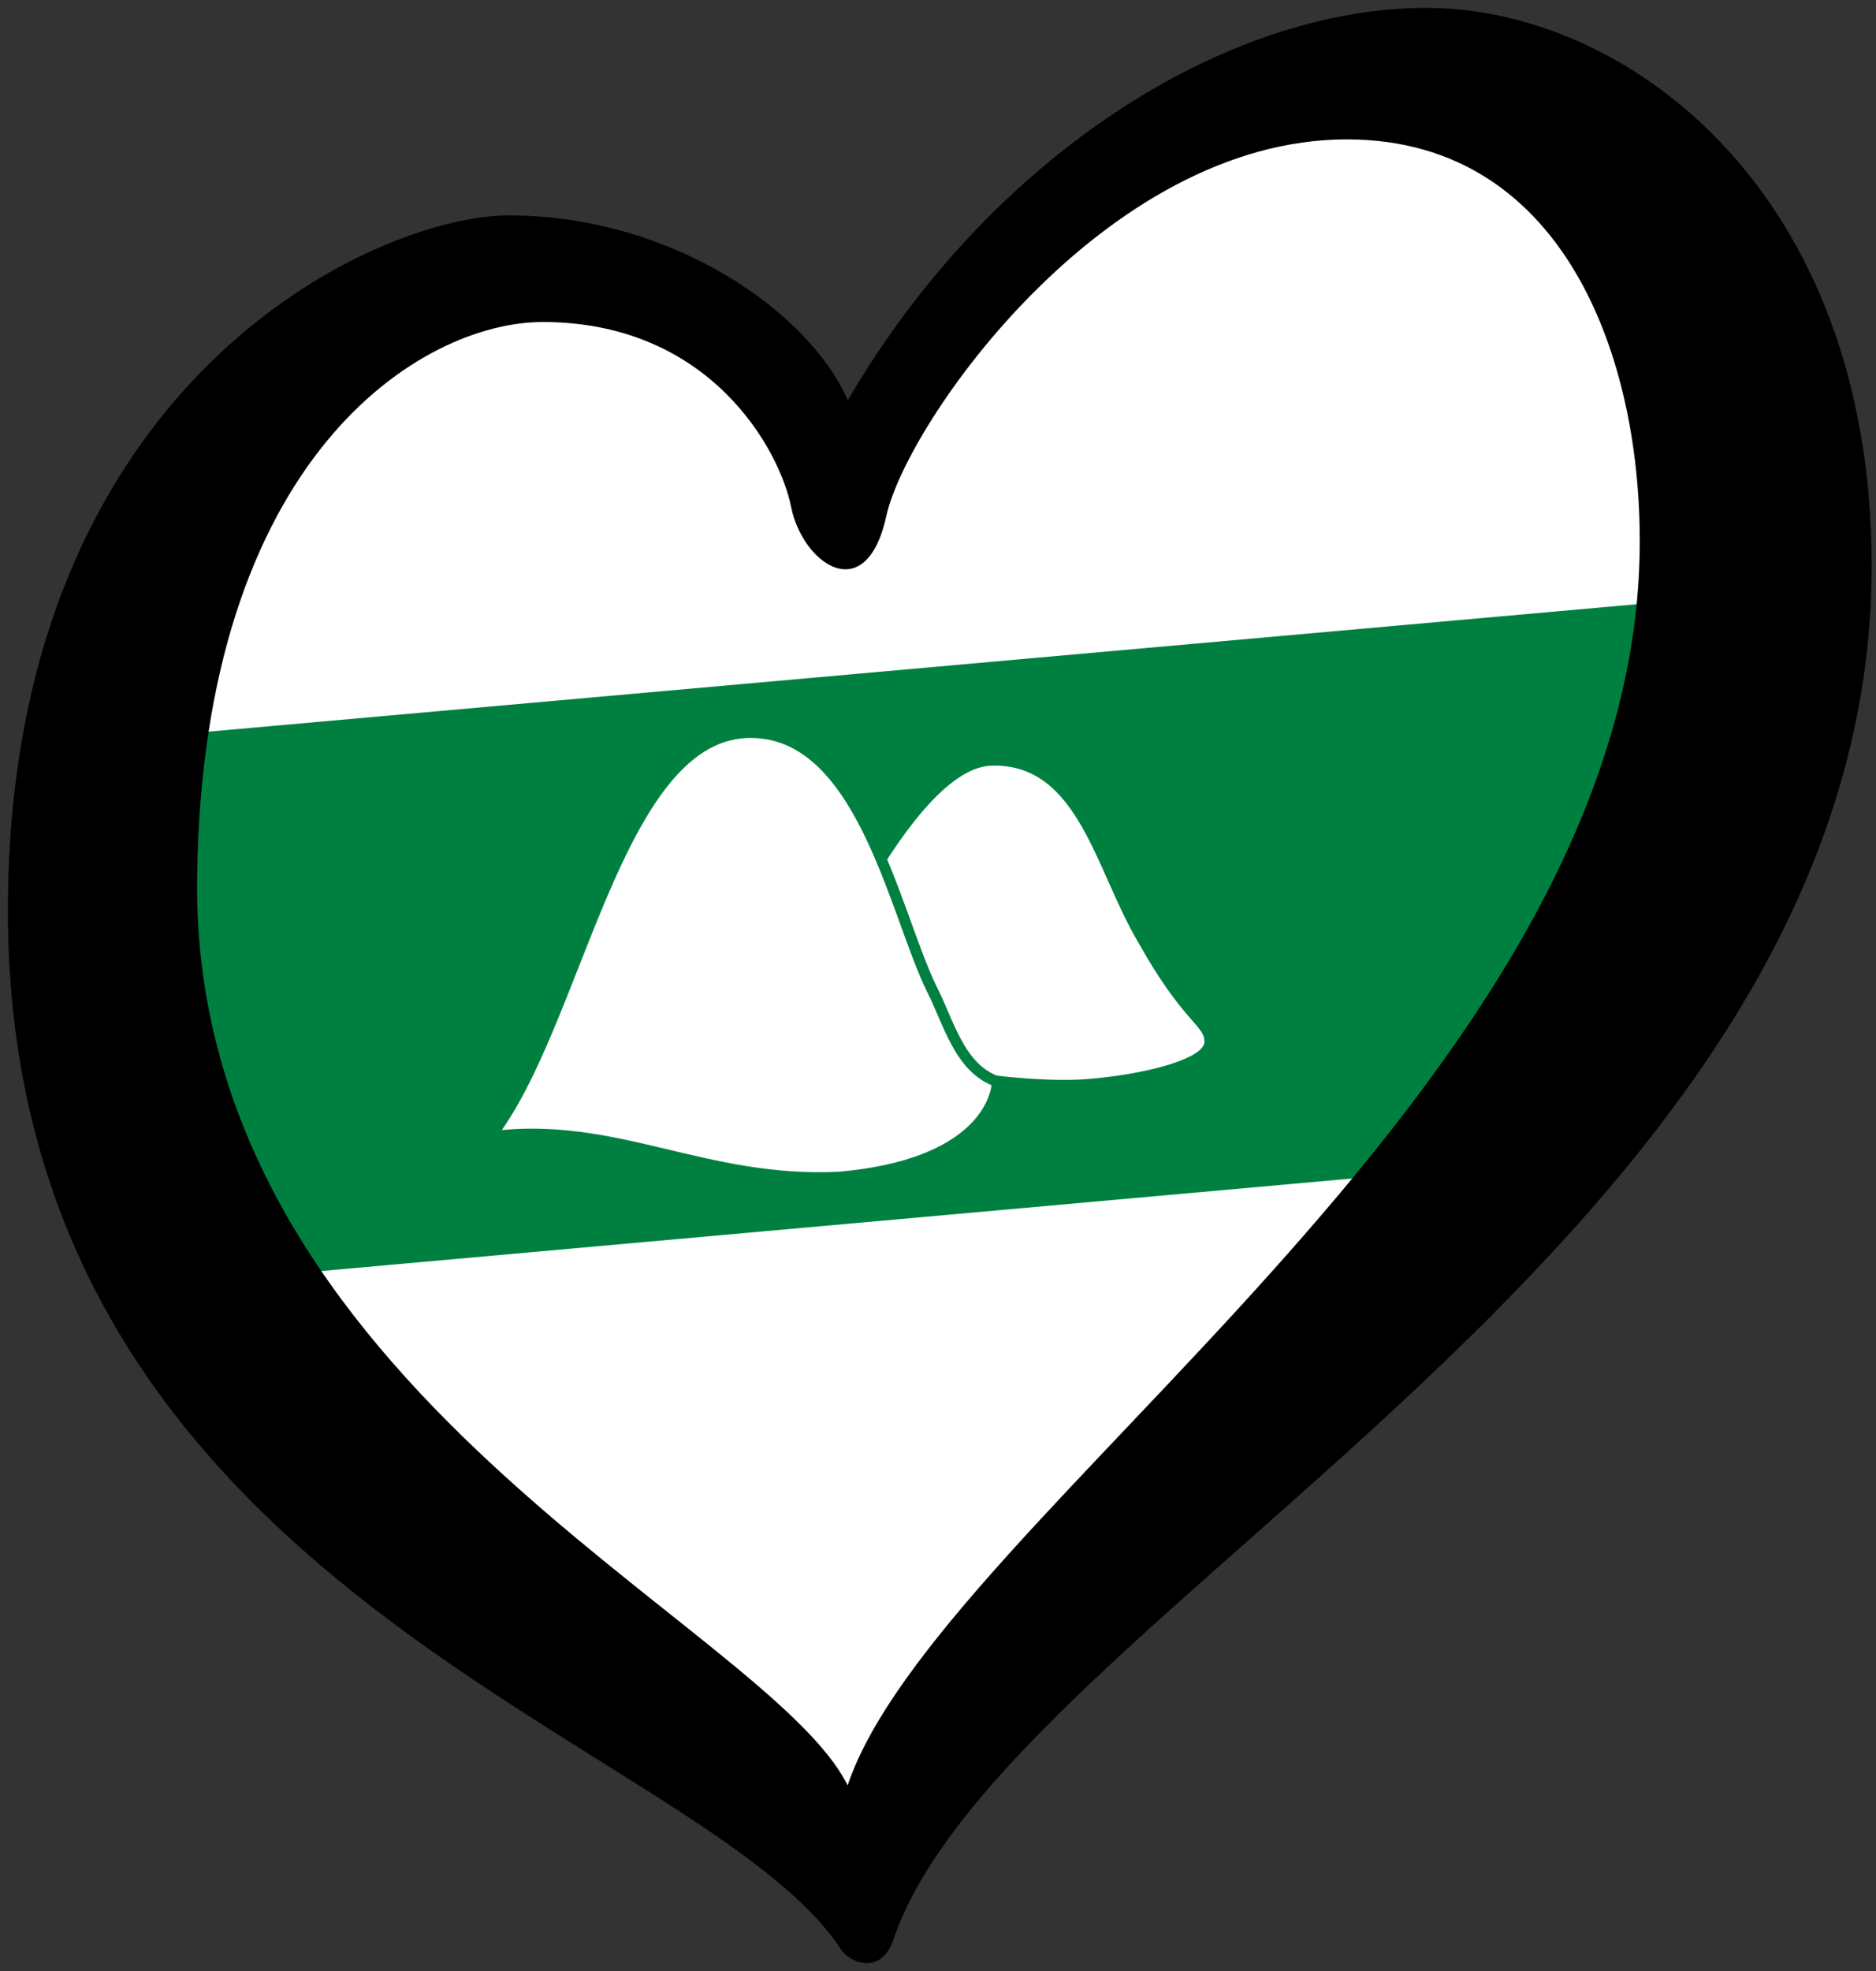
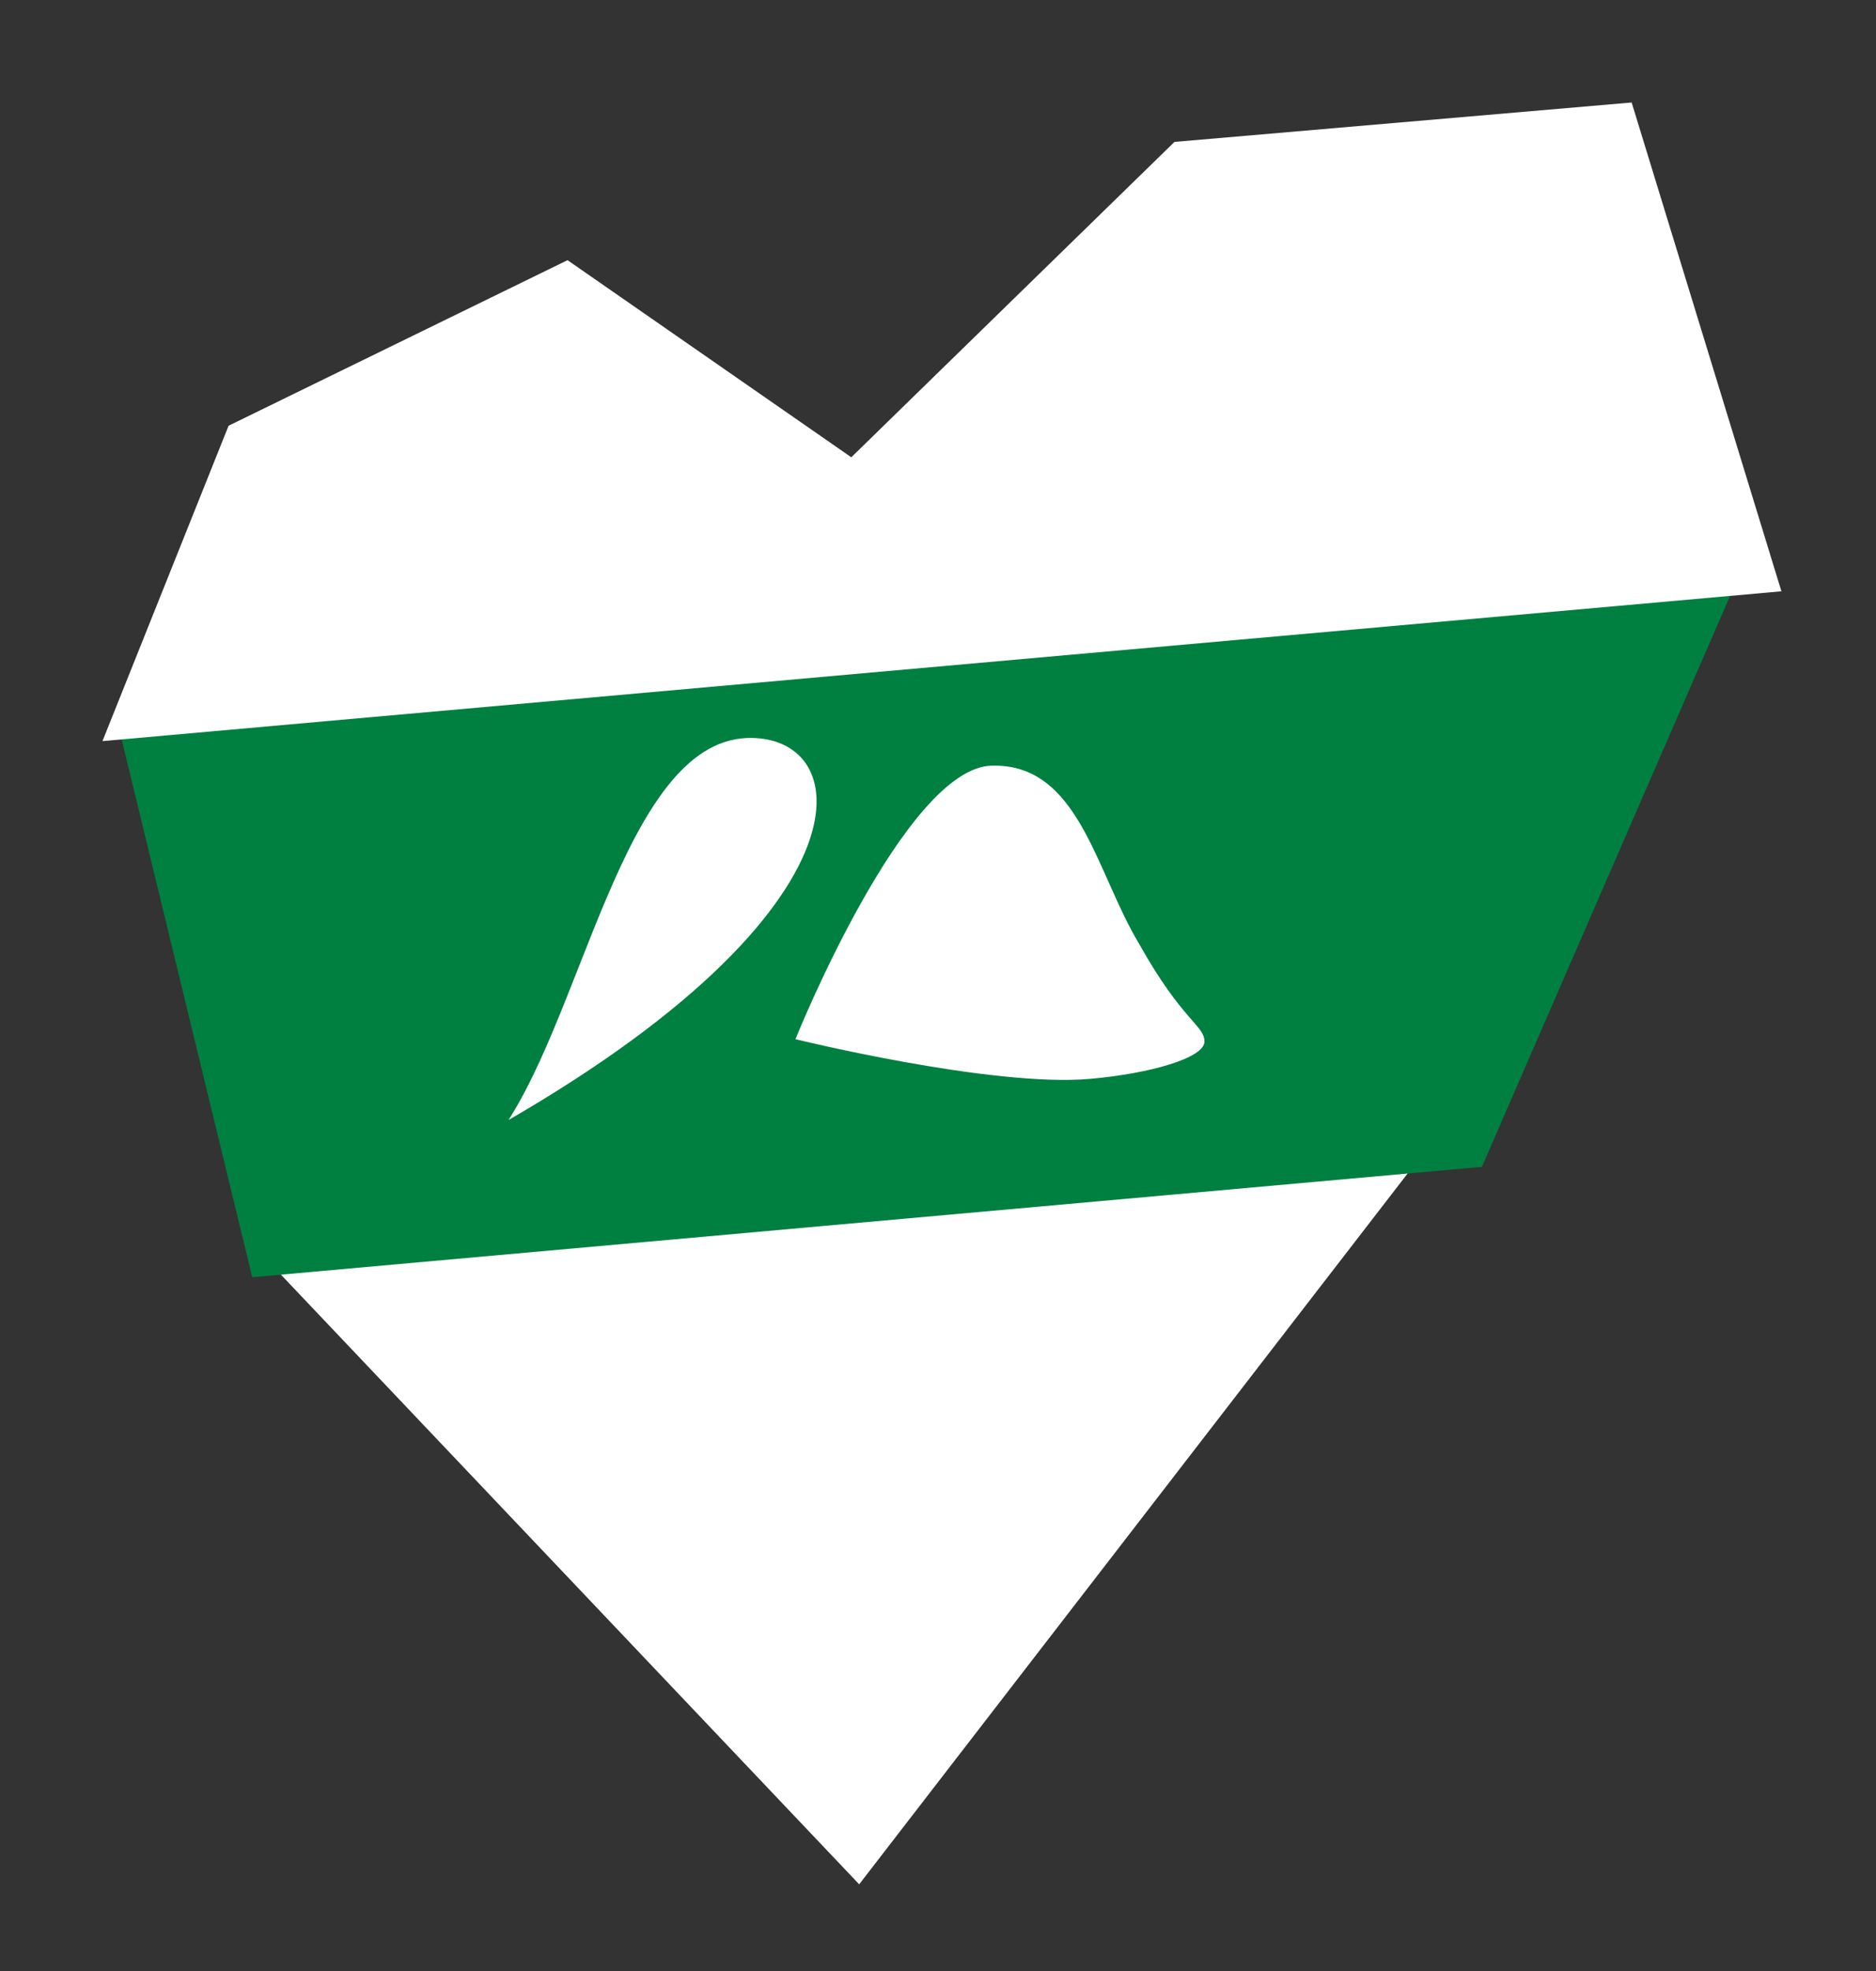
<svg xmlns="http://www.w3.org/2000/svg" xmlns:ns1="http://www.inkscape.org/namespaces/inkscape" xmlns:ns2="http://sodipodi.sourceforge.net/DTD/sodipodi-0.dtd" width="238" height="250" xml:space="preserve" id="svg2" version="1.1" ns1:version="0.91 r13725" ns2:docname="EuroKurgán.svg">
  <rect width="100%" height="100%" fill="#333333" stroke="none" />
  <ns2:namedview pagecolor="#ffffff" bordercolor="#666666" borderopacity="1" objecttolerance="10" gridtolerance="10" guidetolerance="10" ns1:pageopacity="0" ns1:pageshadow="2" ns1:window-width="1366" ns1:window-height="705" id="namedview37" showgrid="false" ns1:zoom="0.61554686" ns1:cx="93.653859" ns1:cy="102.61796" ns1:window-x="-8" ns1:window-y="-8" ns1:window-maximized="1" ns1:current-layer="svg2" />
  <defs id="defs4">
    <g id="petal">
-       <line x1="0" y1="0" x2="25" y2="0" stroke="gold" stroke-width="2" id="line7" />
-       <circle cx="25" cy="0" r="5" fill="gold" id="circle9" />
-     </g>
+       </g>
  </defs>
  <path d="m35 161 145-14-71 92z" fill="#d00" id="path23" style="fill:#ffffff;fill-opacity:1;opacity:1" />
  <path d="M220.215 73.911 188 148 32 162 15 92z" fill="#fff" id="path25" style="fill:#008040;fill-opacity:1;opacity:1" />
  <path d="M29 54 72 33 108 58 149 18 207 13 226 75 13 94z" fill="#039" id="path27" style="fill:#ffffff;fill-opacity:1;opacity:1" />
  <path d="m 125.821,97.11 c 11.07,-0.277 13.146,13.379 18.681,22.581 5.535,9.894 8.302,10.344 8.302,12.419 0,2.076 -6.919,4.065 -14.529,4.731 -12.454,1.09 -37.361,-5.034 -37.361,-5.034 0,0 13.837,-34.421 24.907,-34.697 z" id="path8" style="opacity:1;fill:#ffffff" ns1:connector-curvature="0" />
-   <path d="m 62.169,144.192 c 15.913,-2.084 26.983,5.942 44.28,5.12 17.989,-1.574 20.064,-10.058 20.064,-12.134 -4.843,-1.652 -6.227,-7.758 -8.302,-11.727 C 113.367,115.497 109.216,92.336 94.687,92.916 78.082,93.676 73.239,130.078 62.169,144.192 Z" id="path10" style="opacity:1;fill:#ffffff;stroke:#008040;stroke-width:1.384" ns1:connector-curvature="0" />
-   <path d="m25.005 111.471c0.6-53.792 28.594-70.628 43.839-70.628 21.29 0 30.083 16.253 31.52 23.449 1.436 7.19 9.494 12.941 12.083 1.147 2.591-11.794 27.637-47.758 58.42-47.758 28.192 0 37.956 29.073 37.111 53.801-2.307 67.318-89.028 121.045-100.443 154.97-10.164-20.547-83.247-50.248-82.53-114.981l0 0zM180.938 1c-25.317 0-55.258 18.698-73.381 49.771-4.89-11.222-22.313-23.451-43.024-23.451-16.689 0-63.533 20.858-63.533 88.178 0 86.88 87.901 104.725 105.671 131.729 1.221 1.857 5.154 3.26 6.655-1.177 14.179-41.845 124.125-89.125 124.125-174.279-0.001-47.756-31.197-70.771-56.513-70.771z" id="path29" style="opacity:1" />
+   <path d="m 62.169,144.192 C 113.367,115.497 109.216,92.336 94.687,92.916 78.082,93.676 73.239,130.078 62.169,144.192 Z" id="path10" style="opacity:1;fill:#ffffff;stroke:#008040;stroke-width:1.384" ns1:connector-curvature="0" />
</svg>